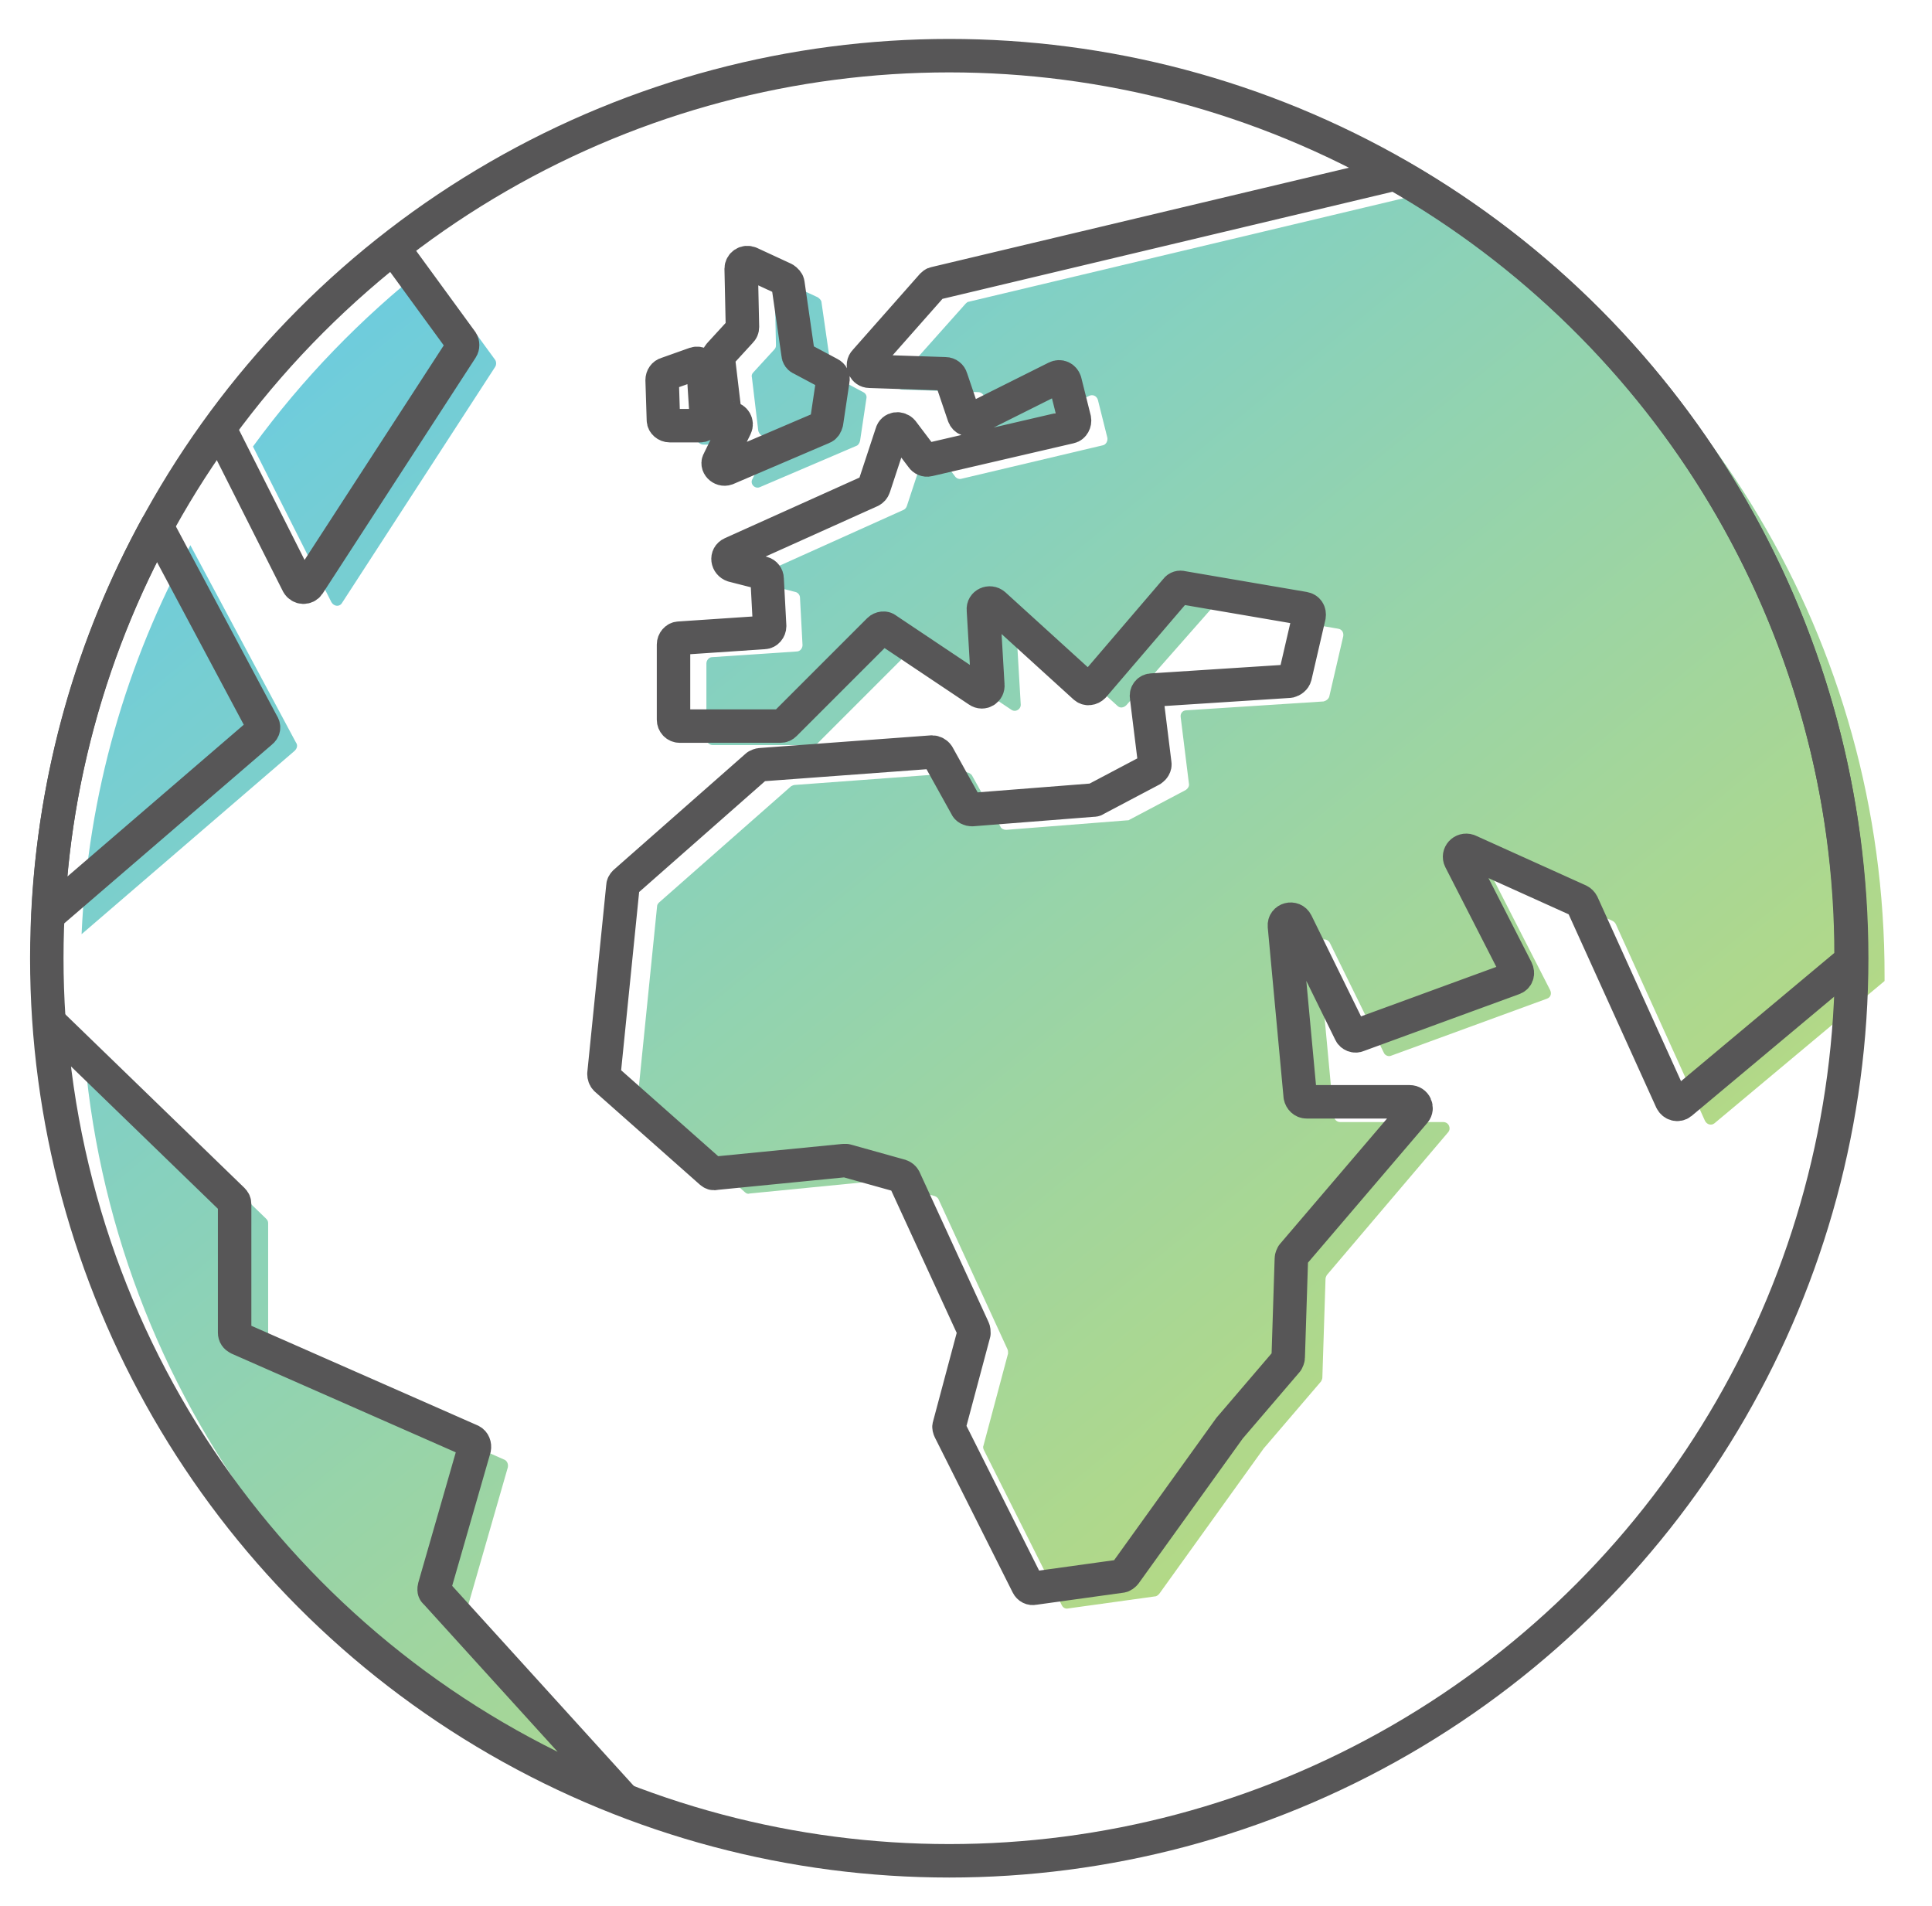
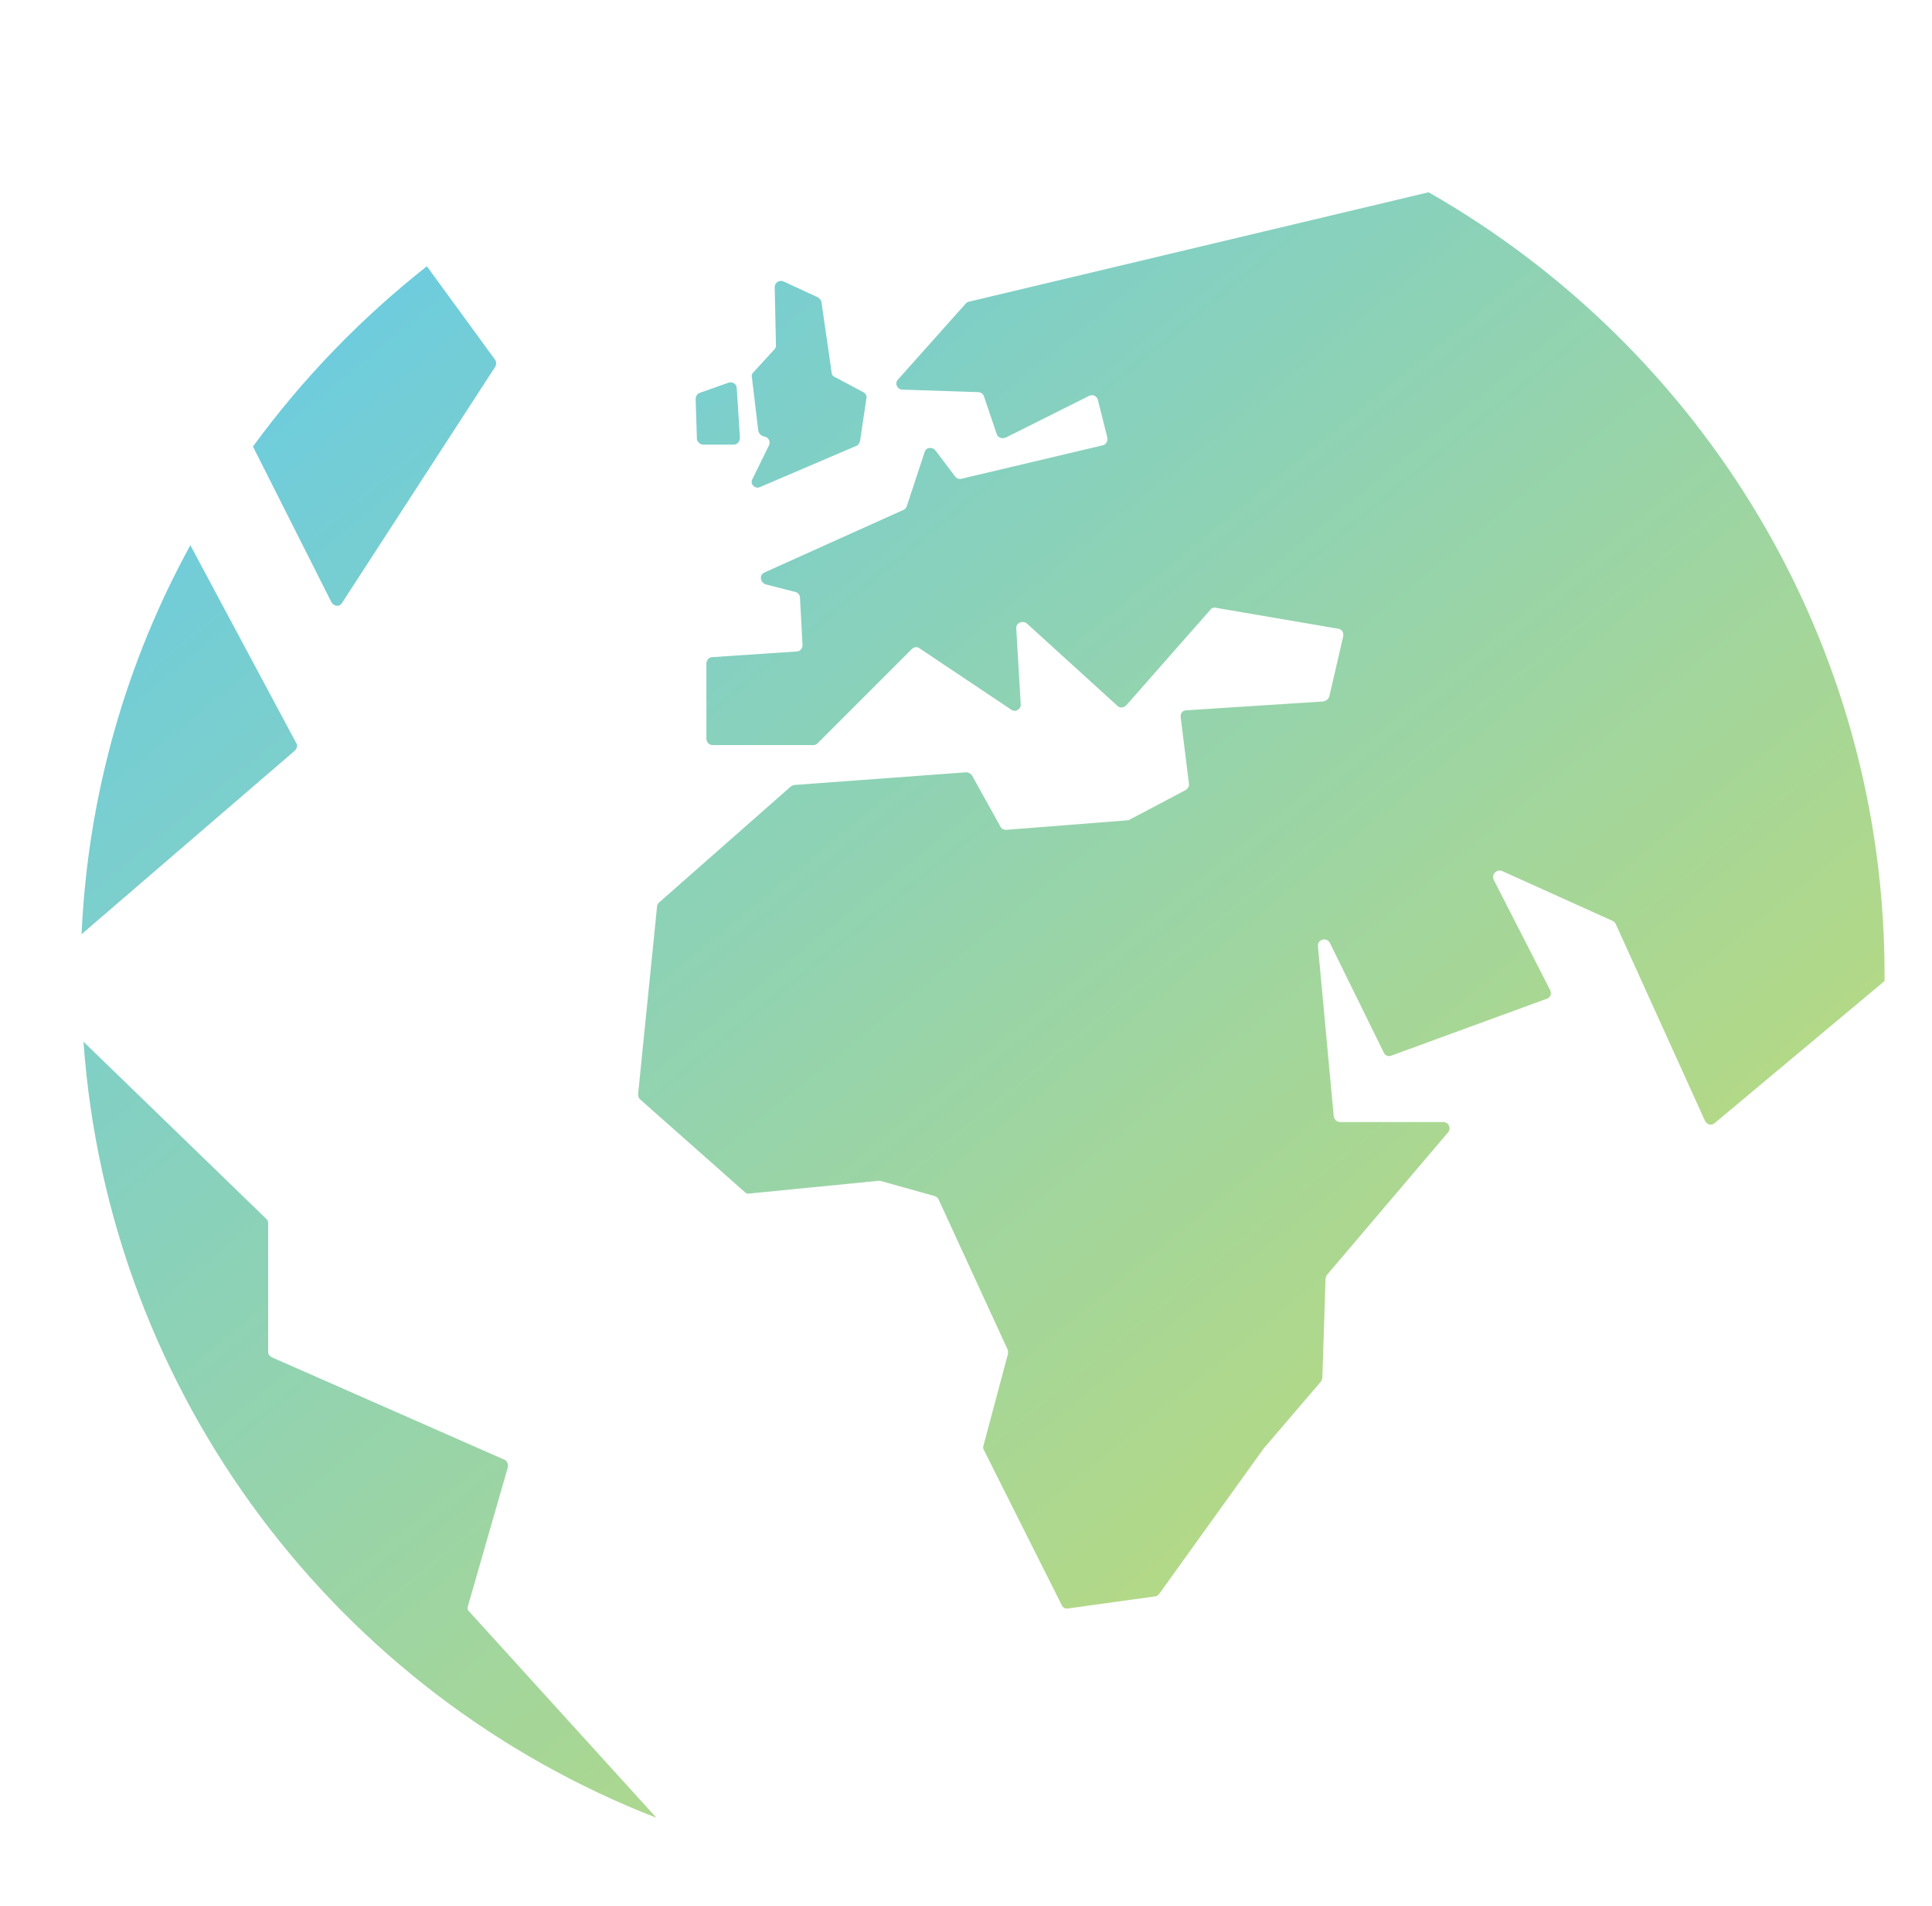
<svg xmlns="http://www.w3.org/2000/svg" version="1.1" x="0px" y="0px" viewBox="0 0 305.5 301.3" style="enable-background:new 0 0 305.5 301.3;" xml:space="preserve">
  <style type="text/css">
	.st0{fill:url(#SVGID_1_);}
	.st1{fill:none;stroke:#575657;stroke-width:5.29;stroke-linecap:round;stroke-linejoin:round;}
</style>
  <g id="Layer_1">
    <linearGradient id="SVGID_1_" gradientUnits="userSpaceOnUse" x1="254.171" y1="275.16" x2="62.45" y2="40.742">
      <stop offset="0" style="stop-color:#C5DC70" />
      <stop offset="1" style="stop-color:#6DCCDE" />
    </linearGradient>
    <path class="st0" d="M120.2,77l15.2-6.5c0.3-0.1,0.5-0.4,0.6-0.8l1-6.7c0.1-0.4-0.1-0.8-0.5-1l-4.5-2.4c-0.3-0.1-0.5-0.4-0.5-0.7   l-1.6-11.1c0-0.3-0.3-0.6-0.6-0.8l-5.4-2.5c-0.7-0.3-1.4,0.2-1.4,0.9l0.2,9.2c0,0.3-0.1,0.5-0.3,0.7l-3.3,3.6   c-0.2,0.2-0.3,0.5-0.2,0.8l1,8.4c0.1,0.4,0.4,0.8,0.9,0.9c0.7,0.1,1.1,0.8,0.8,1.4l-2.6,5.3C118.5,76.5,119.4,77.4,120.2,77z    M225.9,30.4l-72.7,17.3c-0.2,0-0.4,0.2-0.5,0.3L142,60c-0.6,0.6-0.1,1.6,0.7,1.6l12,0.4c0.4,0,0.8,0.3,0.9,0.7l2,5.9   c0.2,0.6,0.8,0.8,1.4,0.6l13.2-6.6c0.6-0.3,1.2,0,1.4,0.6l1.5,6c0.1,0.5-0.2,1.1-0.7,1.2L152,75.7c-0.4,0.1-0.8-0.1-1-0.4l-3.1-4.1   c-0.5-0.6-1.5-0.5-1.7,0.3l-2.8,8.5c-0.1,0.3-0.3,0.5-0.5,0.6l-22,9.9c-0.9,0.4-0.7,1.6,0.2,1.9l4.7,1.2c0.4,0.1,0.7,0.5,0.7,0.9   l0.4,7.5c0,0.5-0.4,1-0.9,1l-13.4,0.9c-0.5,0-0.9,0.5-0.9,1v11.9c0,0.5,0.4,1,1,1h15.9c0.3,0,0.5-0.1,0.7-0.3l14.9-14.9   c0.3-0.3,0.9-0.4,1.2-0.1l14.5,9.7c0.7,0.5,1.6-0.1,1.5-0.9l-0.7-11.9c-0.1-0.9,1-1.4,1.7-0.8l14.3,13c0.4,0.4,1,0.3,1.4-0.1   l13.3-15.1c0.2-0.3,0.6-0.4,0.9-0.3l19.3,3.3c0.6,0.1,0.9,0.6,0.8,1.2l-2.2,9.5c-0.1,0.4-0.5,0.7-0.9,0.8l-21.7,1.4   c-0.6,0-1,0.5-0.9,1.1l1.3,10.5c0.1,0.4-0.2,0.8-0.5,1l-8.9,4.7c-0.1,0.1-0.2,0.1-0.4,0.1l-19.1,1.5c-0.4,0-0.8-0.2-0.9-0.5   l-4.5-8.1c-0.2-0.3-0.6-0.5-0.9-0.5l-27.1,2c-0.2,0-0.4,0.1-0.6,0.2l-20.9,18.4c-0.2,0.2-0.3,0.4-0.3,0.6l-3,29.7   c0,0.3,0.1,0.6,0.3,0.8l16.6,14.7c0.2,0.2,0.5,0.3,0.7,0.2l20.3-2c0.1,0,0.2,0,0.4,0l8.6,2.4c0.3,0.1,0.5,0.3,0.6,0.5l10.9,23.7   c0.1,0.2,0.1,0.4,0.1,0.7l-3.9,14.6c-0.1,0.2,0,0.5,0.1,0.7l12.3,24.5c0.2,0.4,0.6,0.6,1,0.5l13.7-1.9c0.3,0,0.5-0.2,0.7-0.4   l16.6-23.1c0,0,0,0,0.1-0.1l8.9-10.4c0.1-0.2,0.2-0.4,0.2-0.6l0.5-15.6c0-0.2,0.1-0.4,0.2-0.6L229,179c0.5-0.6,0.1-1.6-0.8-1.6   h-16.3c-0.5,0-0.9-0.4-1-0.9l-2.5-26.9c-0.1-1.1,1.4-1.5,1.9-0.5l8.5,17.3c0.2,0.5,0.8,0.7,1.2,0.5l24.6-9c0.6-0.2,0.8-0.8,0.5-1.4   l-8.9-17.4c-0.4-0.8,0.4-1.7,1.3-1.4l17.5,7.9c0.2,0.1,0.4,0.3,0.5,0.5l14.1,31.1c0.3,0.6,1,0.8,1.5,0.4l26.9-22.5   c0-0.2,0-0.4,0-0.7C298.1,101.3,269,55,225.9,30.4z M111.2,70.3h4.8c0.6,0,1-0.5,1-1.1l-0.5-7.8c0-0.7-0.7-1.1-1.3-0.9l-4.5,1.6   c-0.4,0.1-0.7,0.5-0.7,1l0.2,6.3C110.2,69.8,110.7,70.3,111.2,70.3z M54.1,95.3L78.3,58c0.2-0.3,0.2-0.8,0-1.1L67.5,42.1   C57.1,50.3,47.8,59.9,40,70.6l12.4,24.6C52.8,95.9,53.7,96,54.1,95.3z M74,253.9l6.3-21.9c0.1-0.5-0.1-1-0.5-1.2l-36.8-16.2   c-0.4-0.2-0.6-0.5-0.6-0.9v-20.3c0-0.3-0.1-0.5-0.3-0.7l-28.9-28c4,56.1,40.4,103.2,90.6,122.7l-29.6-32.6   C73.9,254.6,73.9,254.2,74,253.9z M46.8,117.4L30.1,86.2c-10.1,18.4-16.2,39.3-17.2,61.5l33.7-29C47,118.3,47.1,117.8,46.8,117.4z" />
-     <path class="st1" d="M114.9,74.1l15.2-6.5c0.3-0.1,0.5-0.4,0.6-0.8l1-6.7c0.1-0.4-0.1-0.8-0.5-1l-4.5-2.4c-0.3-0.1-0.5-0.4-0.5-0.7   l-1.6-11.1c0-0.3-0.3-0.6-0.6-0.8l-5.4-2.5c-0.7-0.3-1.4,0.2-1.4,0.9l0.2,9.2c0,0.3-0.1,0.5-0.3,0.7l-3.3,3.6   c-0.2,0.2-0.3,0.5-0.2,0.8l1,8.4c0.1,0.4,0.4,0.8,0.9,0.9c0.7,0.1,1.1,0.8,0.8,1.4l-2.6,5.3C113.2,73.5,114.1,74.4,114.9,74.1z    M220.6,27.5l-72.7,17.3c-0.2,0-0.4,0.2-0.5,0.3l-10.6,12c-0.6,0.6-0.1,1.6,0.7,1.6l12,0.4c0.4,0,0.8,0.3,0.9,0.7l2,5.9   c0.2,0.6,0.8,0.8,1.4,0.6l13.2-6.6c0.6-0.3,1.2,0,1.4,0.6l1.5,6c0.1,0.5-0.2,1.1-0.7,1.2l-22.4,5.2c-0.4,0.1-0.8-0.1-1-0.4   l-3.1-4.1c-0.5-0.6-1.5-0.5-1.7,0.3l-2.8,8.5c-0.1,0.3-0.3,0.5-0.5,0.6l-22,9.9c-0.9,0.4-0.7,1.6,0.2,1.9l4.7,1.2   c0.4,0.1,0.7,0.5,0.7,0.9l0.4,7.5c0,0.5-0.4,1-0.9,1l-13.4,0.9c-0.5,0-0.9,0.5-0.9,1v11.9c0,0.5,0.4,1,1,1h15.9   c0.3,0,0.5-0.1,0.7-0.3l14.9-14.9c0.3-0.3,0.9-0.4,1.2-0.1l14.5,9.7c0.7,0.5,1.6-0.1,1.5-0.9l-0.7-11.9c-0.1-0.9,1-1.4,1.7-0.8   l14.3,13c0.4,0.4,1,0.3,1.4-0.1L186,93.2c0.2-0.3,0.6-0.4,0.9-0.3l19.3,3.3c0.6,0.1,0.9,0.6,0.8,1.2l-2.2,9.5   c-0.1,0.4-0.5,0.7-0.9,0.8l-21.7,1.4c-0.6,0-1,0.5-0.9,1.1l1.3,10.5c0.1,0.4-0.2,0.8-0.5,1l-8.9,4.7c-0.1,0.1-0.2,0.1-0.4,0.1   l-19.1,1.5c-0.4,0-0.8-0.2-0.9-0.5l-4.5-8.1c-0.2-0.3-0.6-0.5-0.9-0.5l-27.1,2c-0.2,0-0.4,0.1-0.6,0.2l-20.9,18.4   c-0.2,0.2-0.3,0.4-0.3,0.6l-3,29.7c0,0.3,0.1,0.6,0.3,0.8l16.6,14.7c0.2,0.2,0.5,0.3,0.7,0.2l20.3-2c0.1,0,0.2,0,0.4,0l8.6,2.4   c0.3,0.1,0.5,0.3,0.6,0.5l10.9,23.7c0.1,0.2,0.1,0.4,0.1,0.7l-3.9,14.6c-0.1,0.2,0,0.5,0.1,0.7l12.3,24.5c0.2,0.4,0.6,0.6,1,0.5   l13.7-1.9c0.3,0,0.5-0.2,0.7-0.4l16.6-23.1c0,0,0,0,0.1-0.1l8.9-10.4c0.1-0.2,0.2-0.4,0.2-0.6l0.5-15.6c0-0.2,0.1-0.4,0.2-0.6   l19.3-22.6c0.5-0.6,0.1-1.6-0.8-1.6h-16.3c-0.5,0-0.9-0.4-1-0.9l-2.5-26.9c-0.1-1.1,1.4-1.5,1.9-0.5l8.5,17.3   c0.2,0.5,0.8,0.7,1.2,0.5l24.6-9c0.6-0.2,0.8-0.8,0.5-1.4l-8.9-17.4c-0.4-0.8,0.4-1.7,1.3-1.4l17.5,7.9c0.2,0.1,0.4,0.3,0.5,0.5   l14.1,31.1c0.3,0.6,1,0.8,1.5,0.4l26.9-22.5c0-0.2,0-0.4,0-0.7C292.8,98.4,263.7,52,220.6,27.5z M105.9,67.3h4.8c0.6,0,1-0.5,1-1.1   l-0.5-7.8c0-0.7-0.7-1.1-1.3-0.9l-4.5,1.6c-0.4,0.1-0.7,0.5-0.7,1l0.2,6.3C104.9,66.9,105.4,67.3,105.9,67.3z M48.8,92.4L73,55.1   c0.2-0.3,0.2-0.8,0-1.1L62.2,39.2C51.8,47.4,42.5,57,34.7,67.7l12.4,24.6C47.5,93,48.4,93,48.8,92.4z M68.7,250.9l6.3-21.9   c0.1-0.5-0.1-1-0.5-1.2l-36.8-16.2c-0.4-0.2-0.6-0.5-0.6-0.9v-20.3c0-0.3-0.1-0.5-0.3-0.7l-28.9-28c4,56.1,40.4,103.2,90.6,122.7   l-29.6-32.6C68.6,251.6,68.6,251.3,68.7,250.9z M41.5,114.5L24.8,83.2c-10.1,18.4-16.2,39.3-17.2,61.5l33.7-29   C41.7,115.4,41.8,114.9,41.5,114.5z" />
-     <circle class="st1" cx="150.1" cy="151.5" r="142.7" />
  </g>
  <g id="ARTWORK">
</g>
  <g id="_x3C_Layer_x3E_">
</g>
</svg>